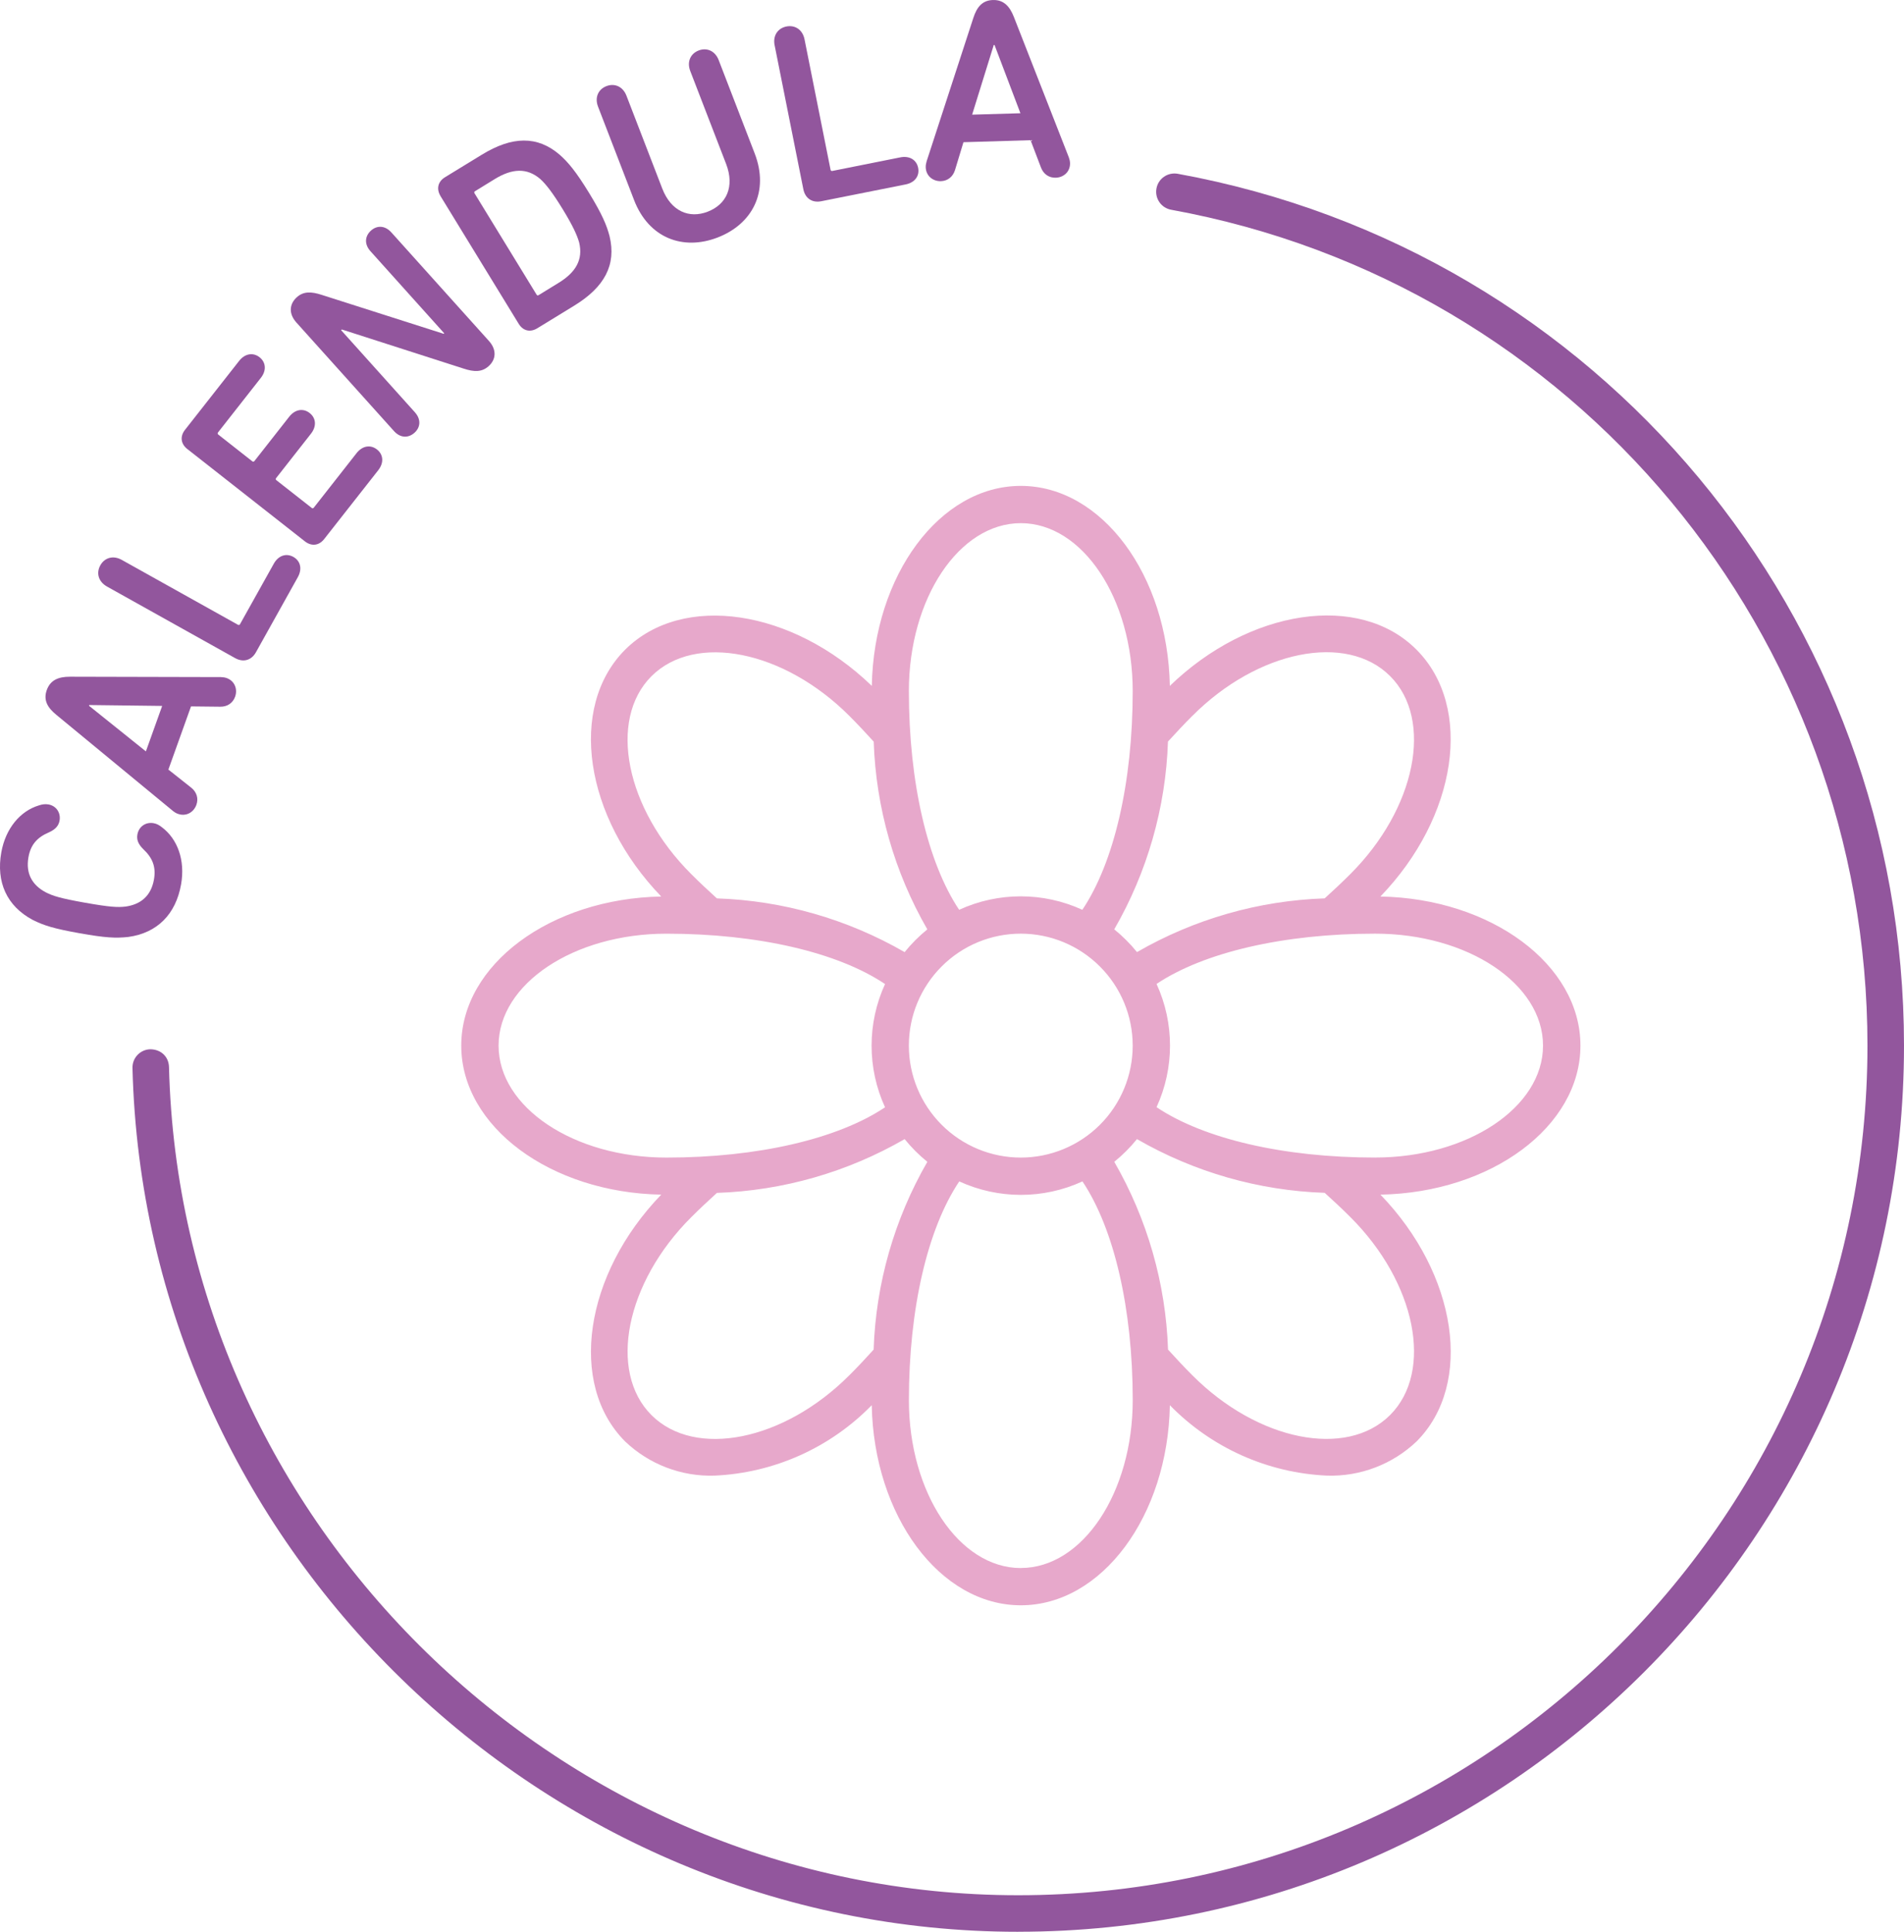
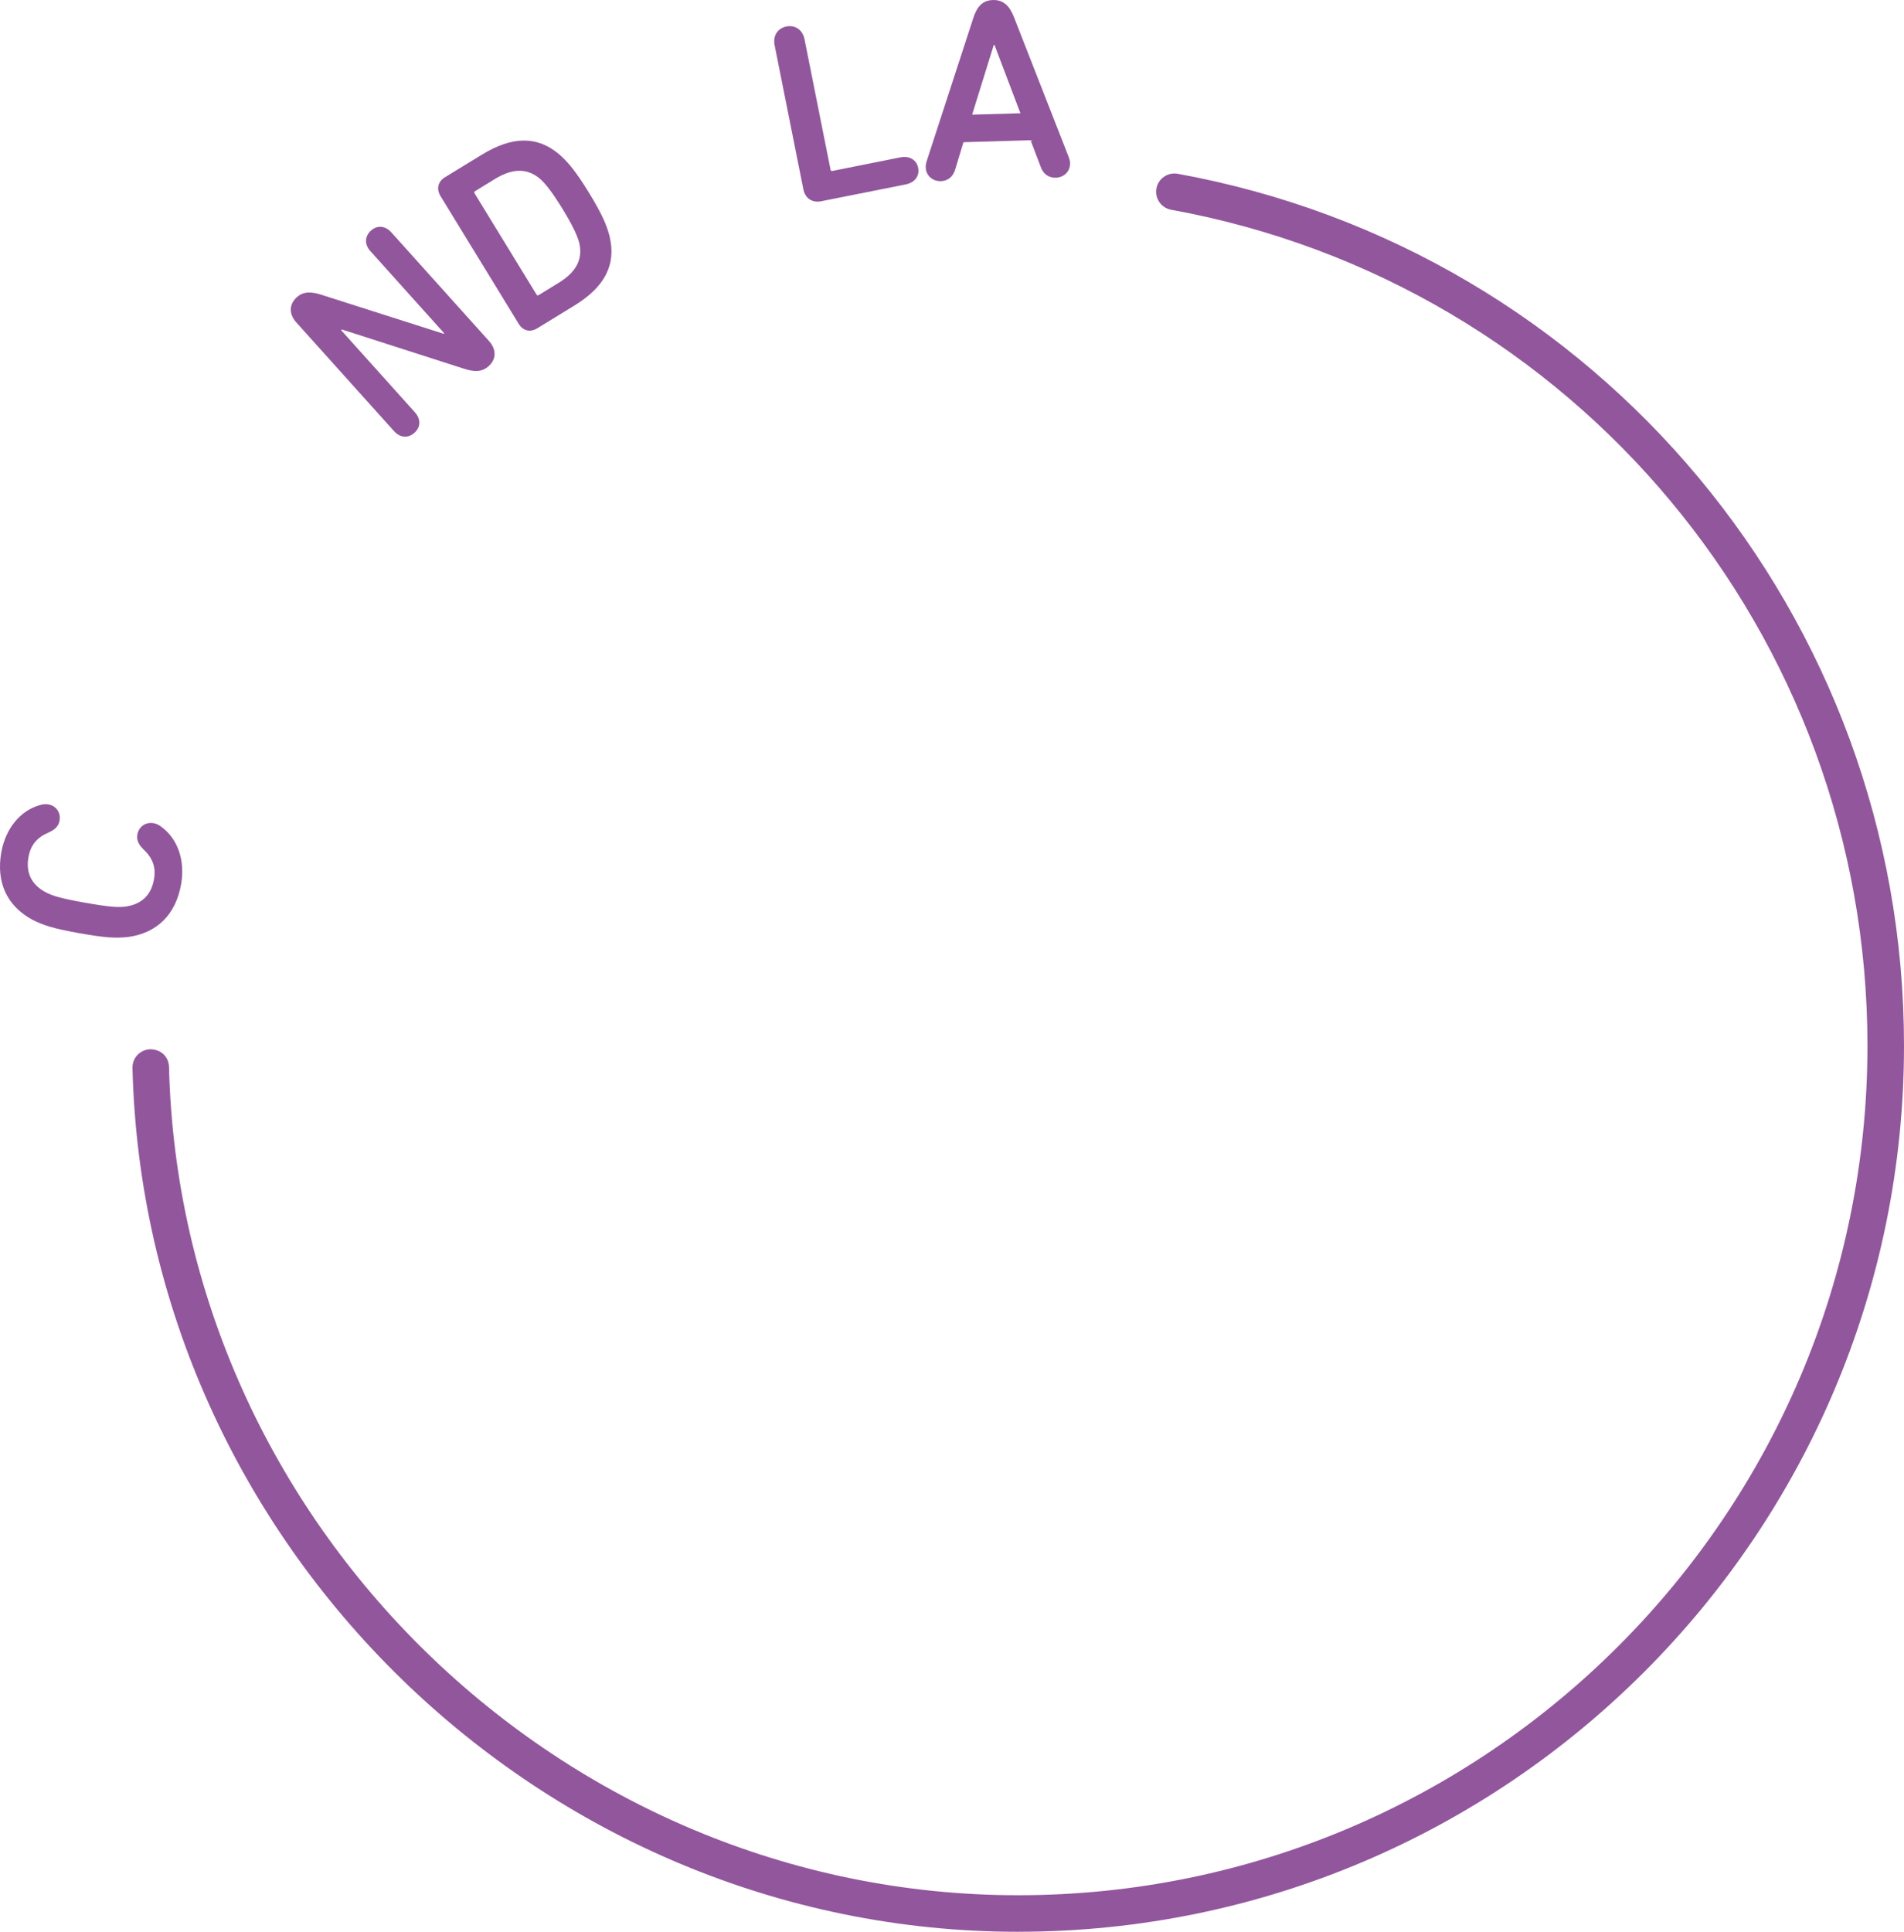
<svg xmlns="http://www.w3.org/2000/svg" id="Capa_1" viewBox="0 0 83.371 84.562">
  <g>
    <path d="M3.488,40.852c-1.133-.203-1.56-.336-2.06-.586-1.13-.604-1.603-1.652-1.371-2.953.189-1.057.833-1.815,1.651-2.059.136-.045.267-.066.413-.041.348.062.547.373.487.707-.04.223-.173.383-.462.514-.514.219-.802.535-.9,1.09-.129.725.175,1.227.756,1.535.308.158.636.264,1.724.457s1.433.209,1.775.168c.652-.092,1.111-.457,1.24-1.18.099-.557-.061-.953-.468-1.334-.227-.225-.296-.42-.256-.643.06-.334.353-.557.713-.492.135.023.25.09.361.178.684.514,1.026,1.445.838,2.502-.231,1.303-1.038,2.123-2.308,2.299-.555.06-1.002.039-2.135-.162Z" fill="#92569d" />
-     <path d="M7.571,35.498l-5.102-4.205c-.394-.32-.577-.65-.421-1.086.156-.438.513-.586,1.02-.584l6.604.016c.071.002.165.012.251.041.364.131.487.5.372.818-.099.277-.34.443-.653.438l-1.278-.014-.991,2.766.999.791c.245.195.326.477.227.752-.114.32-.442.525-.808.395-.086-.029-.164-.082-.221-.127ZM7.101,30.901l-3.193-.039-.012.031,2.492,1.998.713-1.99Z" fill="#92569d" />
-     <path d="M4.684,25.674c-.378-.211-.478-.592-.291-.928.186-.334.564-.449.941-.236l5.084,2.838c.04.021.07.014.093-.027l1.477-2.644c.203-.365.549-.471.857-.299s.4.521.196.887l-1.834,3.287c-.198.355-.554.455-.912.256l-5.611-3.133Z" fill="#92569d" />
-     <path d="M8.205,19.659c-.287-.225-.335-.551-.104-.844l2.369-3.016c.259-.33.616-.379.894-.162.278.219.315.578.056.906l-1.873,2.385c-.027.035-.023.068.012.096l1.487,1.168c.035.027.067.023.096-.012l1.523-1.94c.259-.328.616-.379.894-.16.278.217.315.576.056.906l-1.523,1.94c-.028.035-.024.066.012.096l1.541,1.209c.035.029.067.025.096-.01l1.872-2.385c.259-.33.617-.379.894-.16.277.217.314.576.056.906l-2.369,3.016c-.231.293-.559.324-.846.098l-5.141-4.037Z" fill="#92569d" />
    <path d="M12.977,14.116c-.335-.373-.322-.797.022-1.107.286-.256.623-.254,1.098-.098l5.33,1.701.025-.021-3.228-3.592c-.282-.312-.248-.664.021-.906.261-.234.614-.231.895.084l4.271,4.75c.335.373.322.799-.014,1.1-.295.266-.632.262-1.106.105l-5.321-1.709-.034.029,3.228,3.592c.282.312.248.664-.013.898-.269.242-.622.238-.903-.076l-4.271-4.75Z" fill="#92569d" />
    <path d="M19.291,8.586c-.19-.312-.122-.635.195-.828l1.611-.986c1.33-.815,2.432-.836,3.406-.002.375.332.711.729,1.288,1.67.577.943.777,1.422.902,1.906.299,1.248-.22,2.221-1.551,3.035l-1.61.986c-.318.195-.63.117-.82-.193l-3.422-5.588ZM23.587,12.918l.868-.533c.762-.465,1.084-1.023.905-1.77-.09-.318-.279-.738-.726-1.467s-.732-1.088-.977-1.312c-.583-.498-1.227-.465-1.988,0l-.867.533c-.039.023-.047.055-.022.094l2.714,4.432c.023.039.055.047.093.023Z" fill="#92569d" />
-     <path d="M27.763,8.754l-1.576-4.084c-.156-.404.009-.762.367-.9s.721.016.877.42l1.567,4.062c.386,1,1.18,1.328,1.991,1.014.822-.316,1.19-1.094.804-2.094l-1.568-4.062c-.156-.404.009-.762.367-.9s.721.016.877.42l1.576,4.084c.648,1.68-.102,3.094-1.62,3.682-1.508.582-3.014.039-3.662-1.641Z" fill="#92569d" />
    <path d="M33.918,1.983c-.084-.426.14-.748.517-.824.377-.074.708.139.793.562l1.139,5.707c.009.045.035.062.079.055l2.974-.594c.41-.082.715.113.783.459.069.346-.137.643-.547.725l-3.694.736c-.399.08-.706-.125-.786-.527l-1.257-6.299Z" fill="#92569d" />
    <path d="M40.571,7.071l2.047-6.281c.155-.484.396-.775.858-.789.464-.014.732.264.917.736l2.407,6.148c.025.068.051.158.054.25.012.387-.286.635-.625.644-.295.01-.537-.154-.648-.447l-.455-1.195-2.939.088-.37,1.219c-.093.299-.325.477-.619.486-.339.01-.651-.221-.663-.607-.003-.092.017-.184.037-.252ZM44.681,4.956l-1.133-2.986h-.034l-.947,3.049,2.114-.062Z" fill="#92569d" />
  </g>
  <path d="M44.58,84.562c-20.865,0-38.262-16.962-38.779-37.812-.011-.441.338-.809.78-.819.484.005.808.338.819.78.496,19.988,17.175,36.251,37.18,36.251,20.507,0,37.191-16.685,37.191-37.191,0-17.987-12.822-33.375-30.489-36.589-.435-.079-.723-.495-.644-.931.079-.435.493-.721.931-.644,18.427,3.353,31.802,19.402,31.802,38.163,0,21.39-17.401,38.791-38.791,38.791Z" fill="#92569d" />
-   <path d="M60.217,50.671c-4.002,0-7.502-.816-9.575-2.205.786-1.712.786-3.683,0-5.395,2.071-1.385,5.573-2.201,9.573-2.201,4.054,0,7.35,2.197,7.35,4.9,0,2.701-3.296,4.9-7.35,4.9h.002ZM60.869,61.942c-1.913,1.909-5.798,1.131-8.657-1.738-.375-.375-.726-.752-1.065-1.125l-.002-.002c-.098-2.891-.908-5.714-2.354-8.22.365-.295.698-.628.994-.994,2.506,1.446,5.329,2.255,8.22,2.352.375.341.752.69,1.129,1.067,2.867,2.861,3.647,6.746,1.736,8.659ZM44.698,68.64c-2.701,0-4.9-3.298-4.9-7.35,0-4.002.816-7.502,2.205-9.575,1.714.786,3.683.786,5.395,0,1.385,2.071,2.201,5.573,2.201,9.573,0,4.054-2.197,7.35-4.9,7.35v.002ZM37.184,60.206c-2.859,2.867-6.746,3.647-8.657,1.74-1.911-1.909-1.131-5.802,1.738-8.661.375-.375.752-.726,1.127-1.067,2.891-.098,5.714-.908,8.22-2.354.295.365.628.698.994.994-1.446,2.506-2.255,5.329-2.352,8.22-.341.375-.69.752-1.069,1.129ZM21.831,45.771c0-2.704,3.296-4.9,7.35-4.9,4.002,0,7.502.816,9.573,2.205-.786,1.712-.786,3.683,0,5.395-2.073,1.385-5.573,2.201-9.573,2.201-4.054,0-7.35-2.199-7.35-4.9ZM28.527,29.599c1.917-1.907,5.8-1.129,8.663,1.738.377.377.726.752,1.067,1.127.098,2.891.904,5.714,2.348,8.218-.365.297-.698.63-.994.996-2.506-1.446-5.329-2.255-8.22-2.352-.375-.341-.752-.69-1.127-1.067-2.869-2.861-3.649-6.746-1.738-8.659ZM44.698,22.901c2.704,0,4.9,3.298,4.9,7.35,0,4.002-.816,7.504-2.205,9.575-1.712-.786-3.683-.786-5.395,0-1.383-2.073-2.201-5.573-2.201-9.575,0-4.052,2.199-7.35,4.9-7.35ZM49.598,45.771c0,1.299-.515,2.546-1.435,3.466-.92.918-2.165,1.435-3.466,1.435-1.299,0-2.546-.517-3.464-1.435-.92-.92-1.437-2.167-1.437-3.466,0-1.301.517-2.546,1.437-3.466.918-.92,2.165-1.435,3.464-1.435s2.546.517,3.464,1.437c.92.918,1.437,2.165,1.437,3.464ZM52.212,31.335c2.859-2.867,6.746-3.649,8.657-1.74,1.913,1.909,1.129,5.798-1.738,8.663-.375.375-.752.726-1.127,1.067-2.891.098-5.714.906-8.218,2.352-.295-.365-.63-.698-.996-.996,1.446-2.504,2.255-5.327,2.352-8.22.343-.375.692-.75,1.069-1.127ZM60.444,39.244c3.366-3.484,4.088-8.288,1.582-10.804-2.506-2.516-7.319-1.782-10.802,1.584-.09-4.848-2.979-8.755-6.526-8.755-3.546,0-6.434,3.907-6.524,8.755-3.484-3.366-8.288-4.088-10.804-1.582-2.506,2.516-1.782,7.319,1.584,10.802-4.848.09-8.757,2.979-8.757,6.526s3.909,6.435,8.757,6.524c-3.366,3.484-4.09,8.288-1.582,10.804,1.054,1.004,2.466,1.544,3.921,1.496,2.6-.118,5.06-1.219,6.878-3.083.092,4.848,2.983,8.759,6.528,8.759,3.547,0,6.439-3.911,6.526-8.759,1.818,1.863,4.278,2.965,6.88,3.083,1.454.046,2.869-.493,3.925-1.498,2.504-2.514,1.782-7.319-1.584-10.802,4.848-.09,8.757-2.977,8.757-6.524s-3.909-6.437-8.757-6.526Z" fill="#e7a8cb" />
</svg>